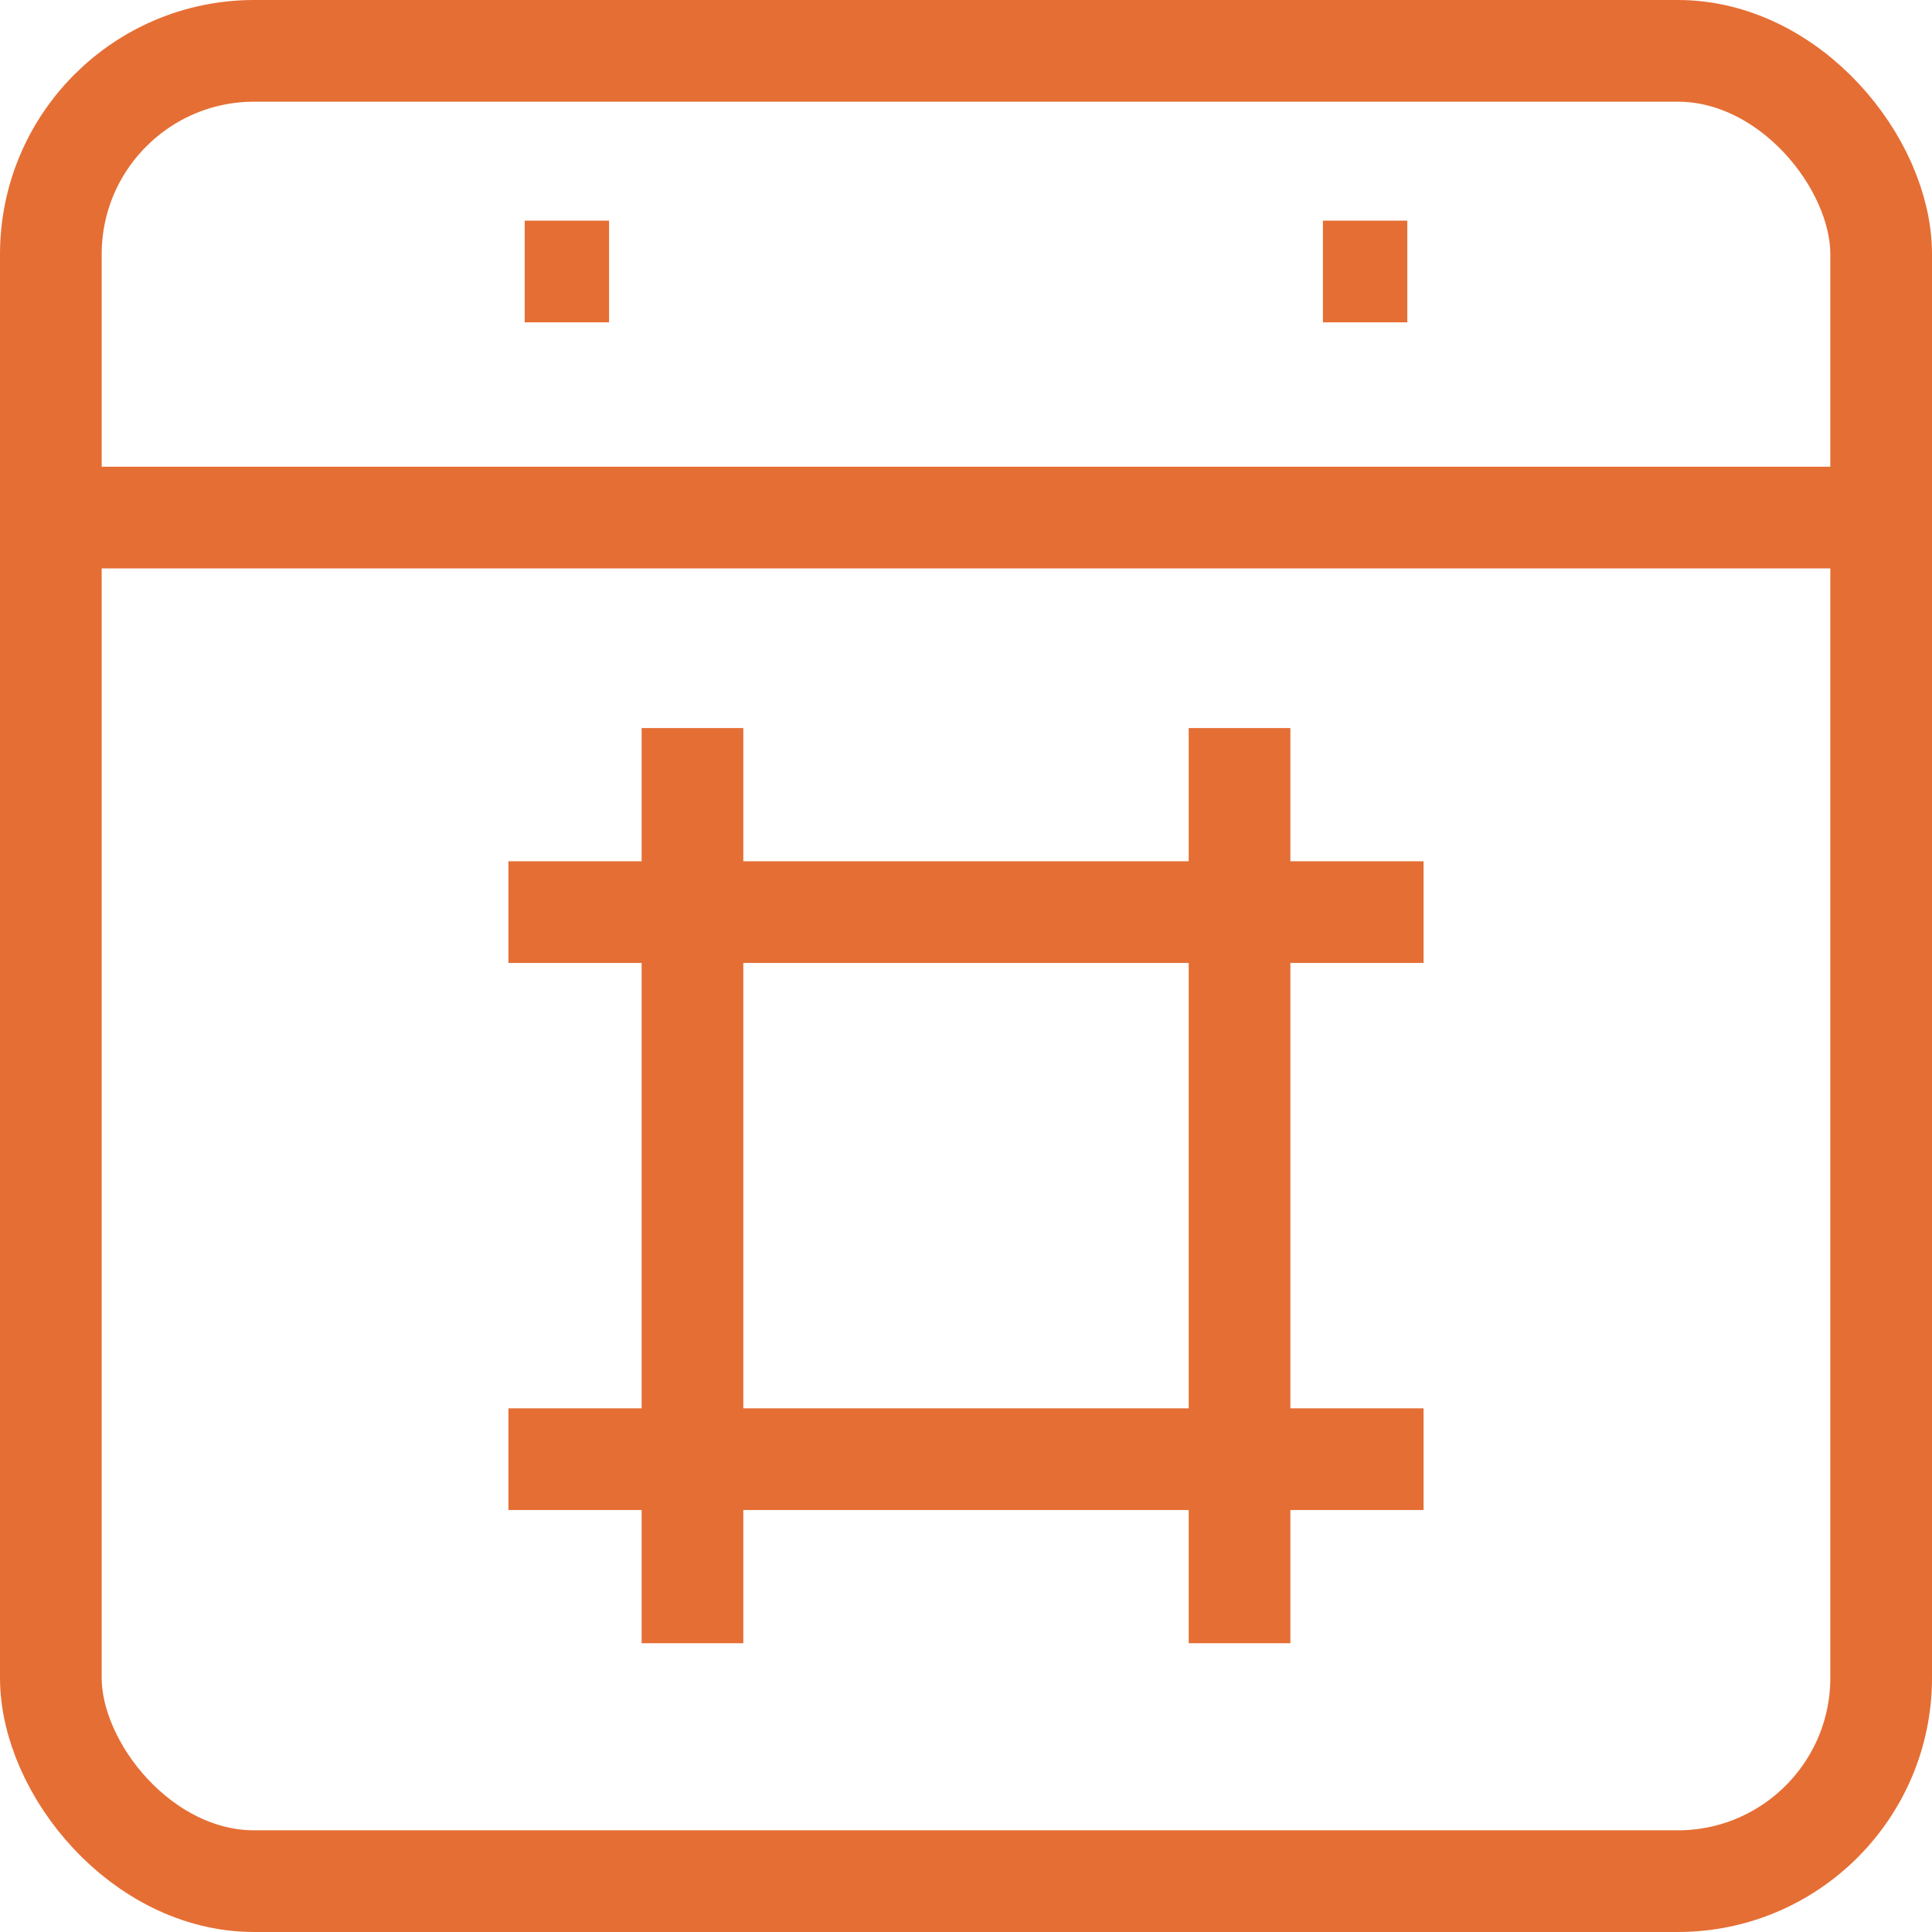
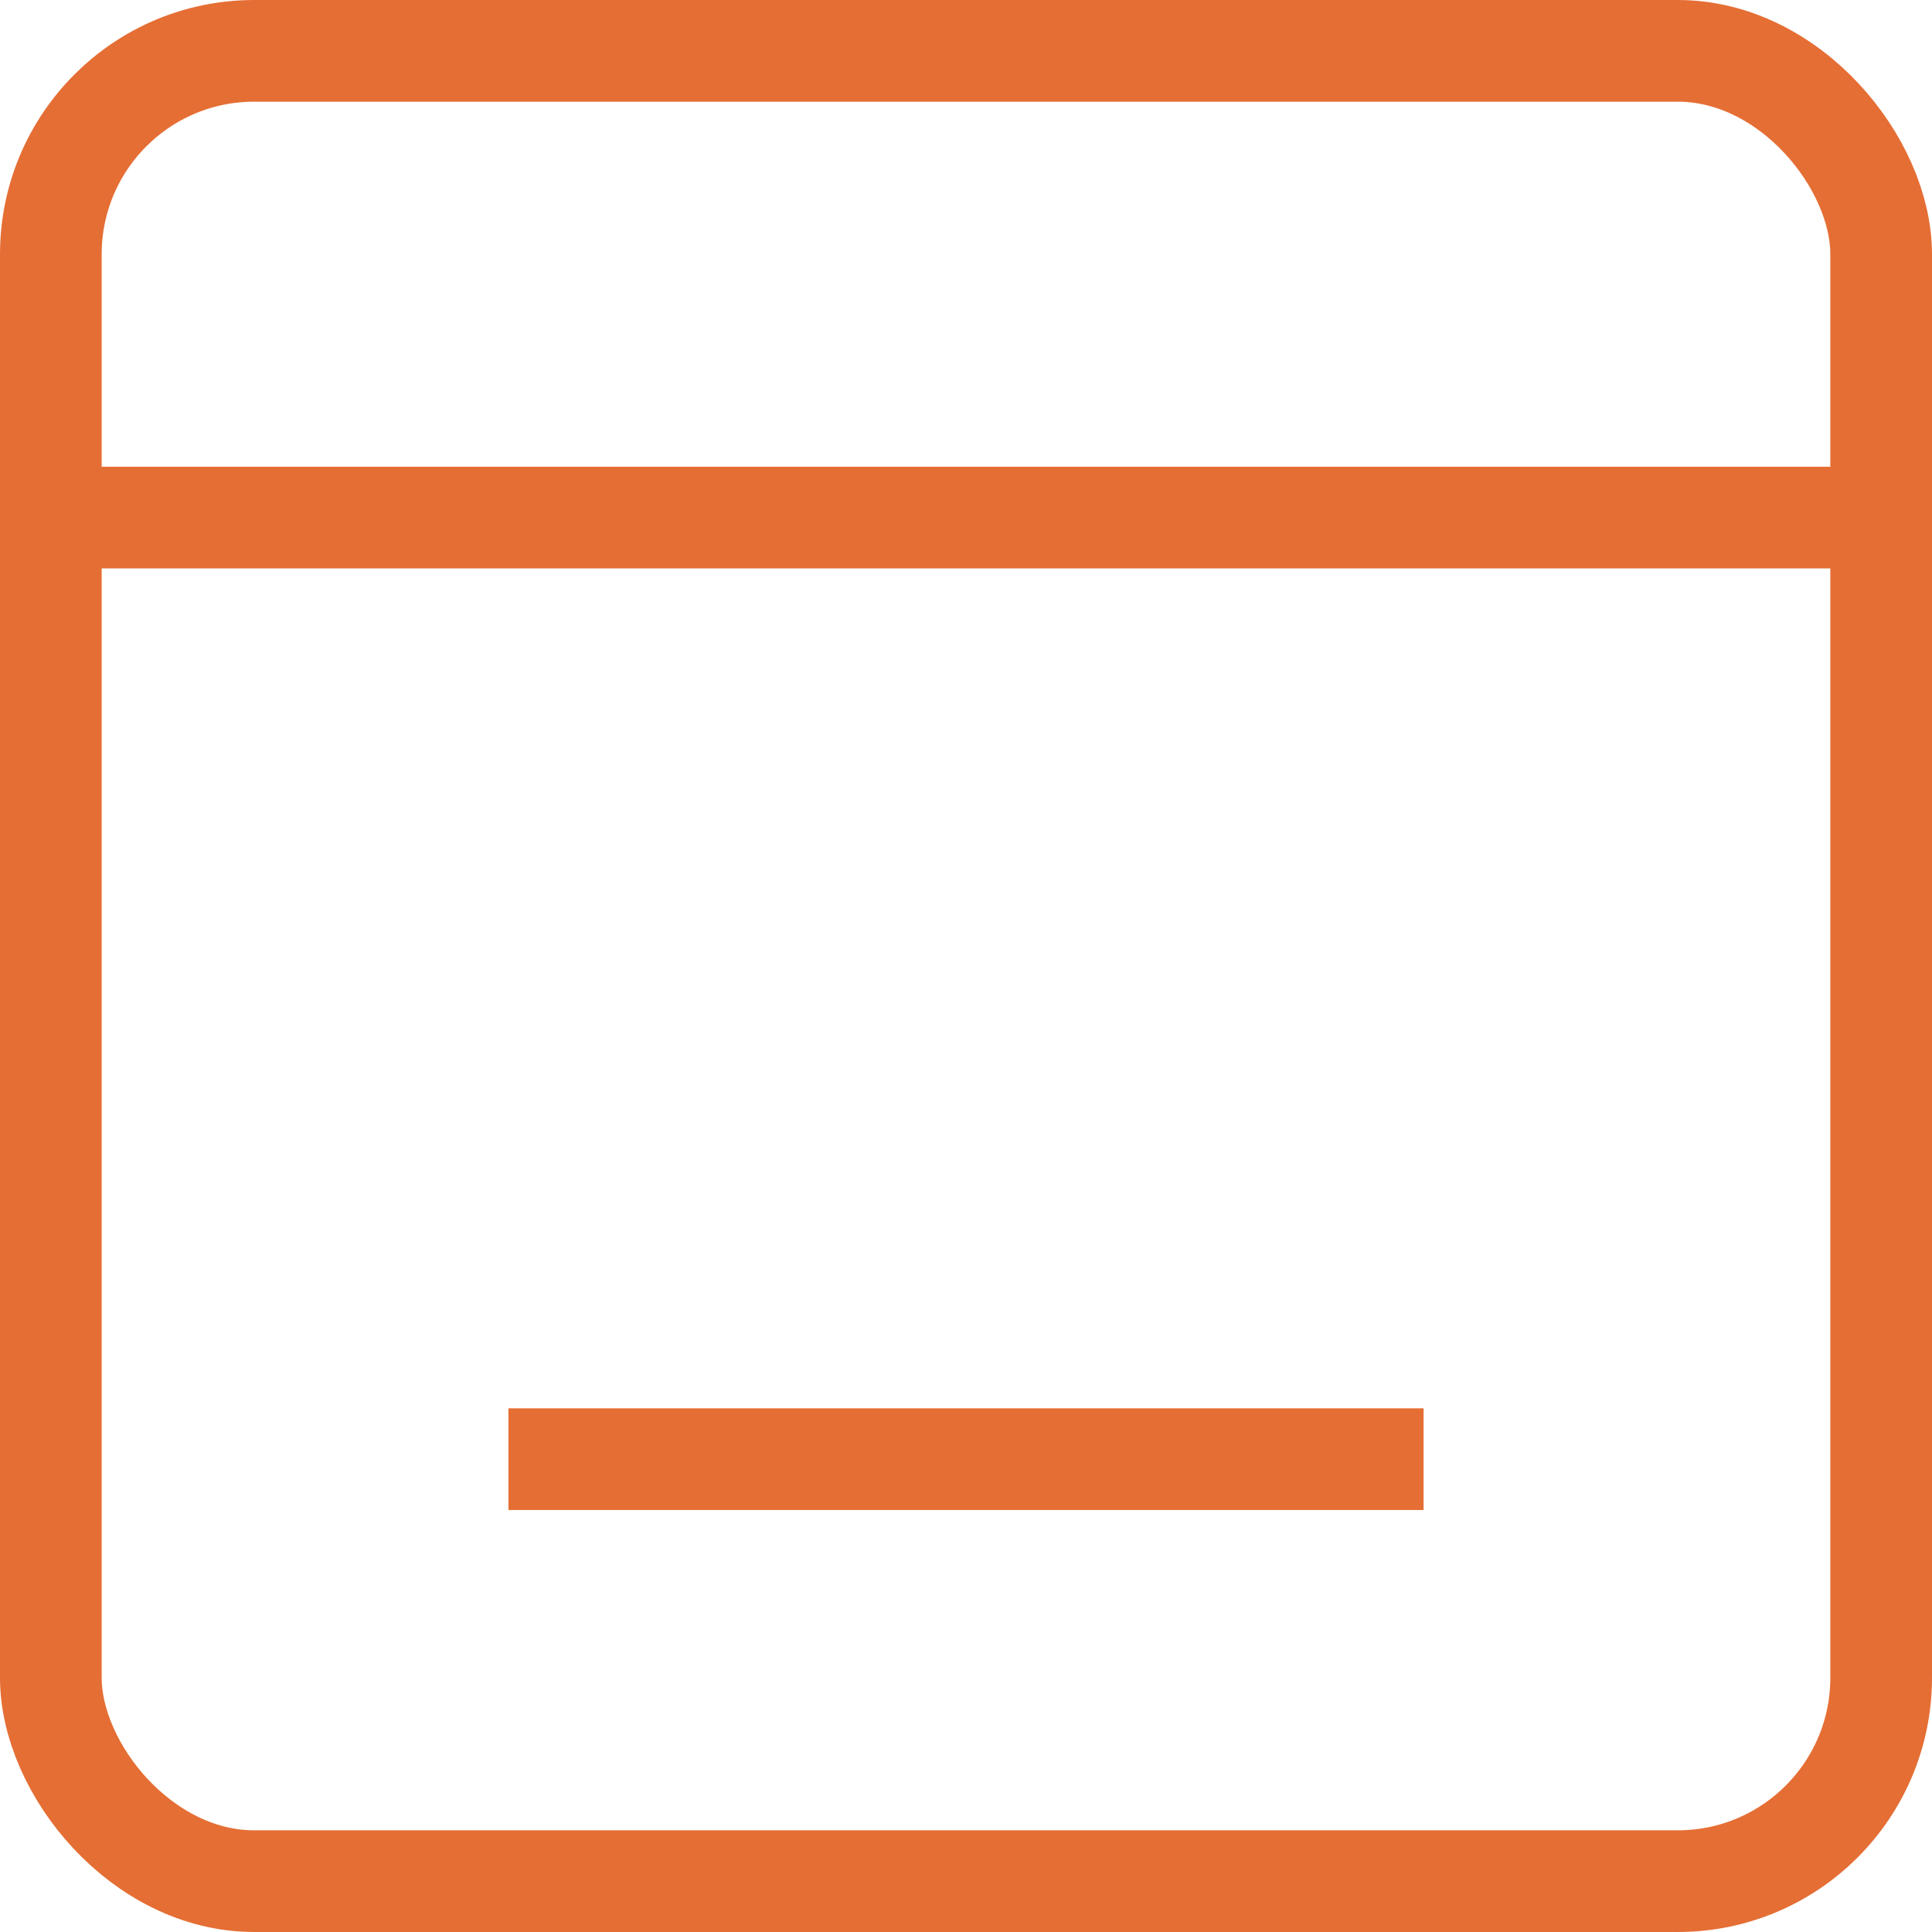
<svg xmlns="http://www.w3.org/2000/svg" viewBox="0 0 19 19">
  <defs>
    <style>.cls-1{fill:none;stroke:#e56e34;stroke-miterlimit:10;}</style>
  </defs>
  <title>date-icon-orange</title>
  <g id="图层_2" data-name="图层 2">
    <g id="图层_1-2" data-name="图层 1">
      <rect class="cls-1" x="0.5" y="0.5" width="18" height="18" rx="2" />
      <line class="cls-1" x1="0.92" y1="5.09" x2="18.5" y2="5.09" />
-       <line class="cls-1" x1="6.81" y1="7.16" x2="6.81" y2="16.16" />
-       <line class="cls-1" x1="12.19" y1="7.16" x2="12.19" y2="16.16" />
-       <line class="cls-1" x1="14" y1="8.97" x2="5" y2="8.97" />
      <line class="cls-1" x1="14" y1="14.35" x2="5" y2="14.35" />
-       <line class="cls-1" x1="5.16" y1="2.67" x2="5.99" y2="2.67" />
-       <line class="cls-1" x1="13.01" y1="2.67" x2="13.84" y2="2.67" />
    </g>
  </g>
</svg>